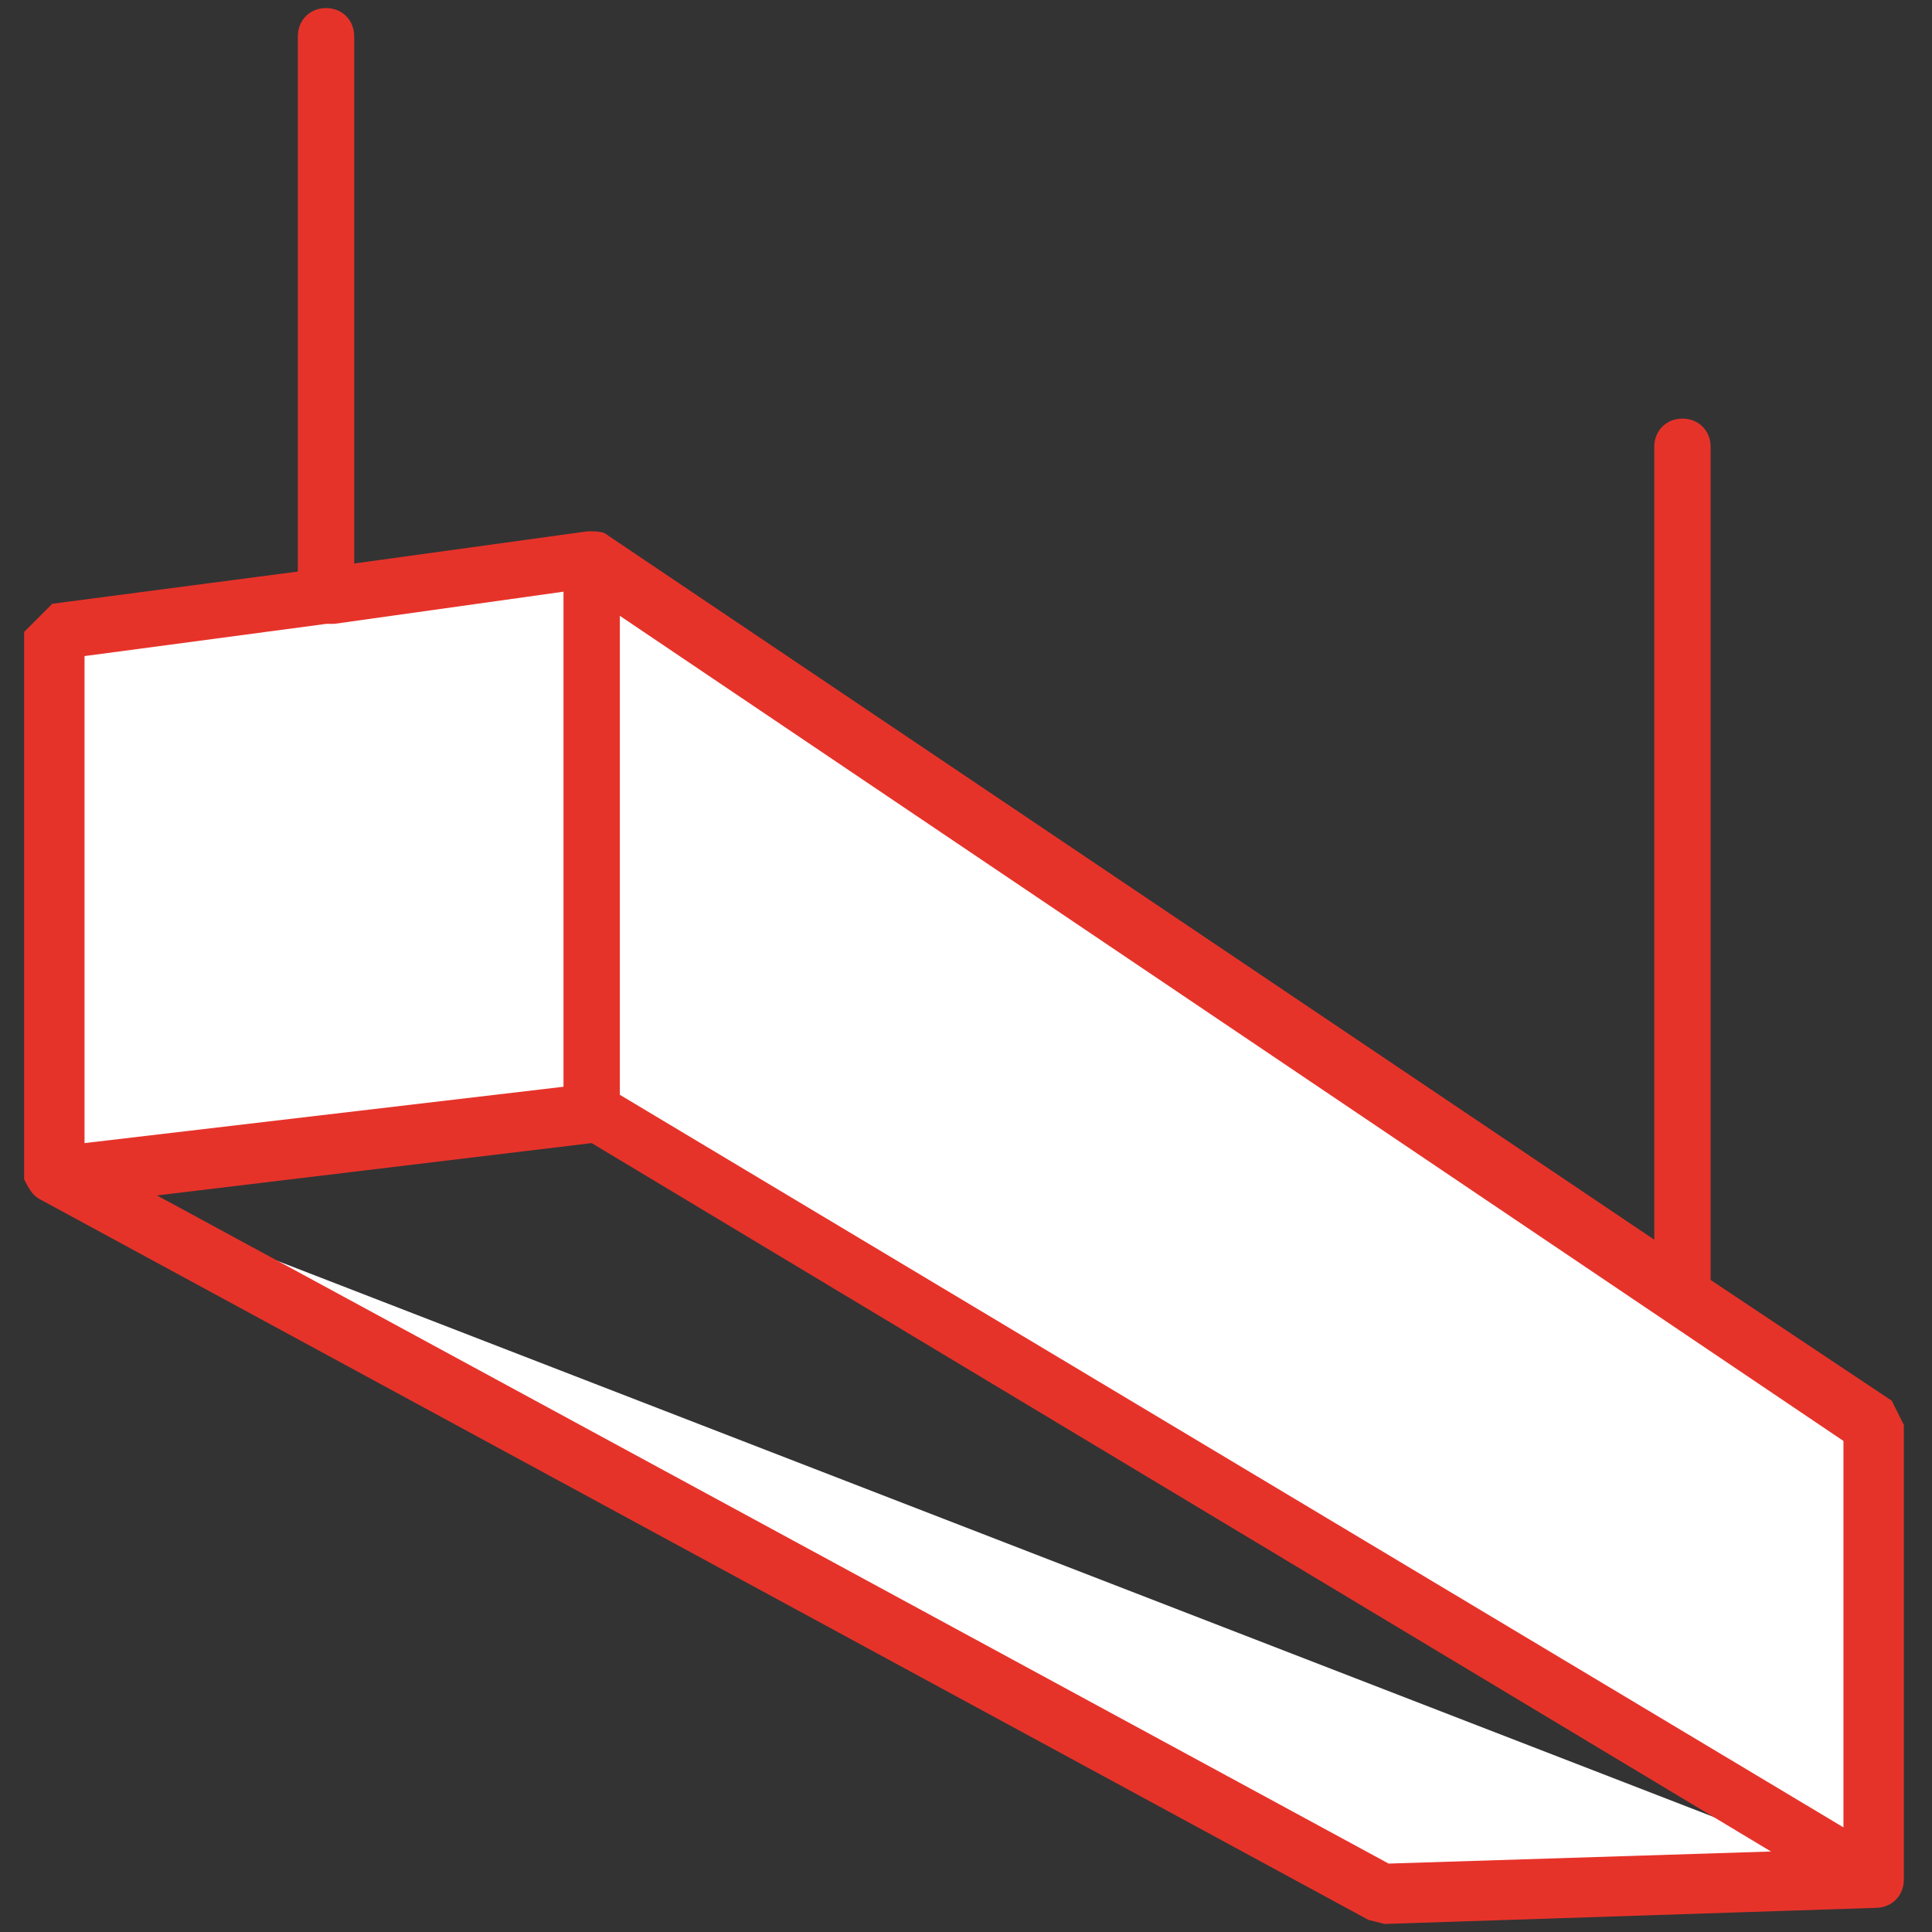
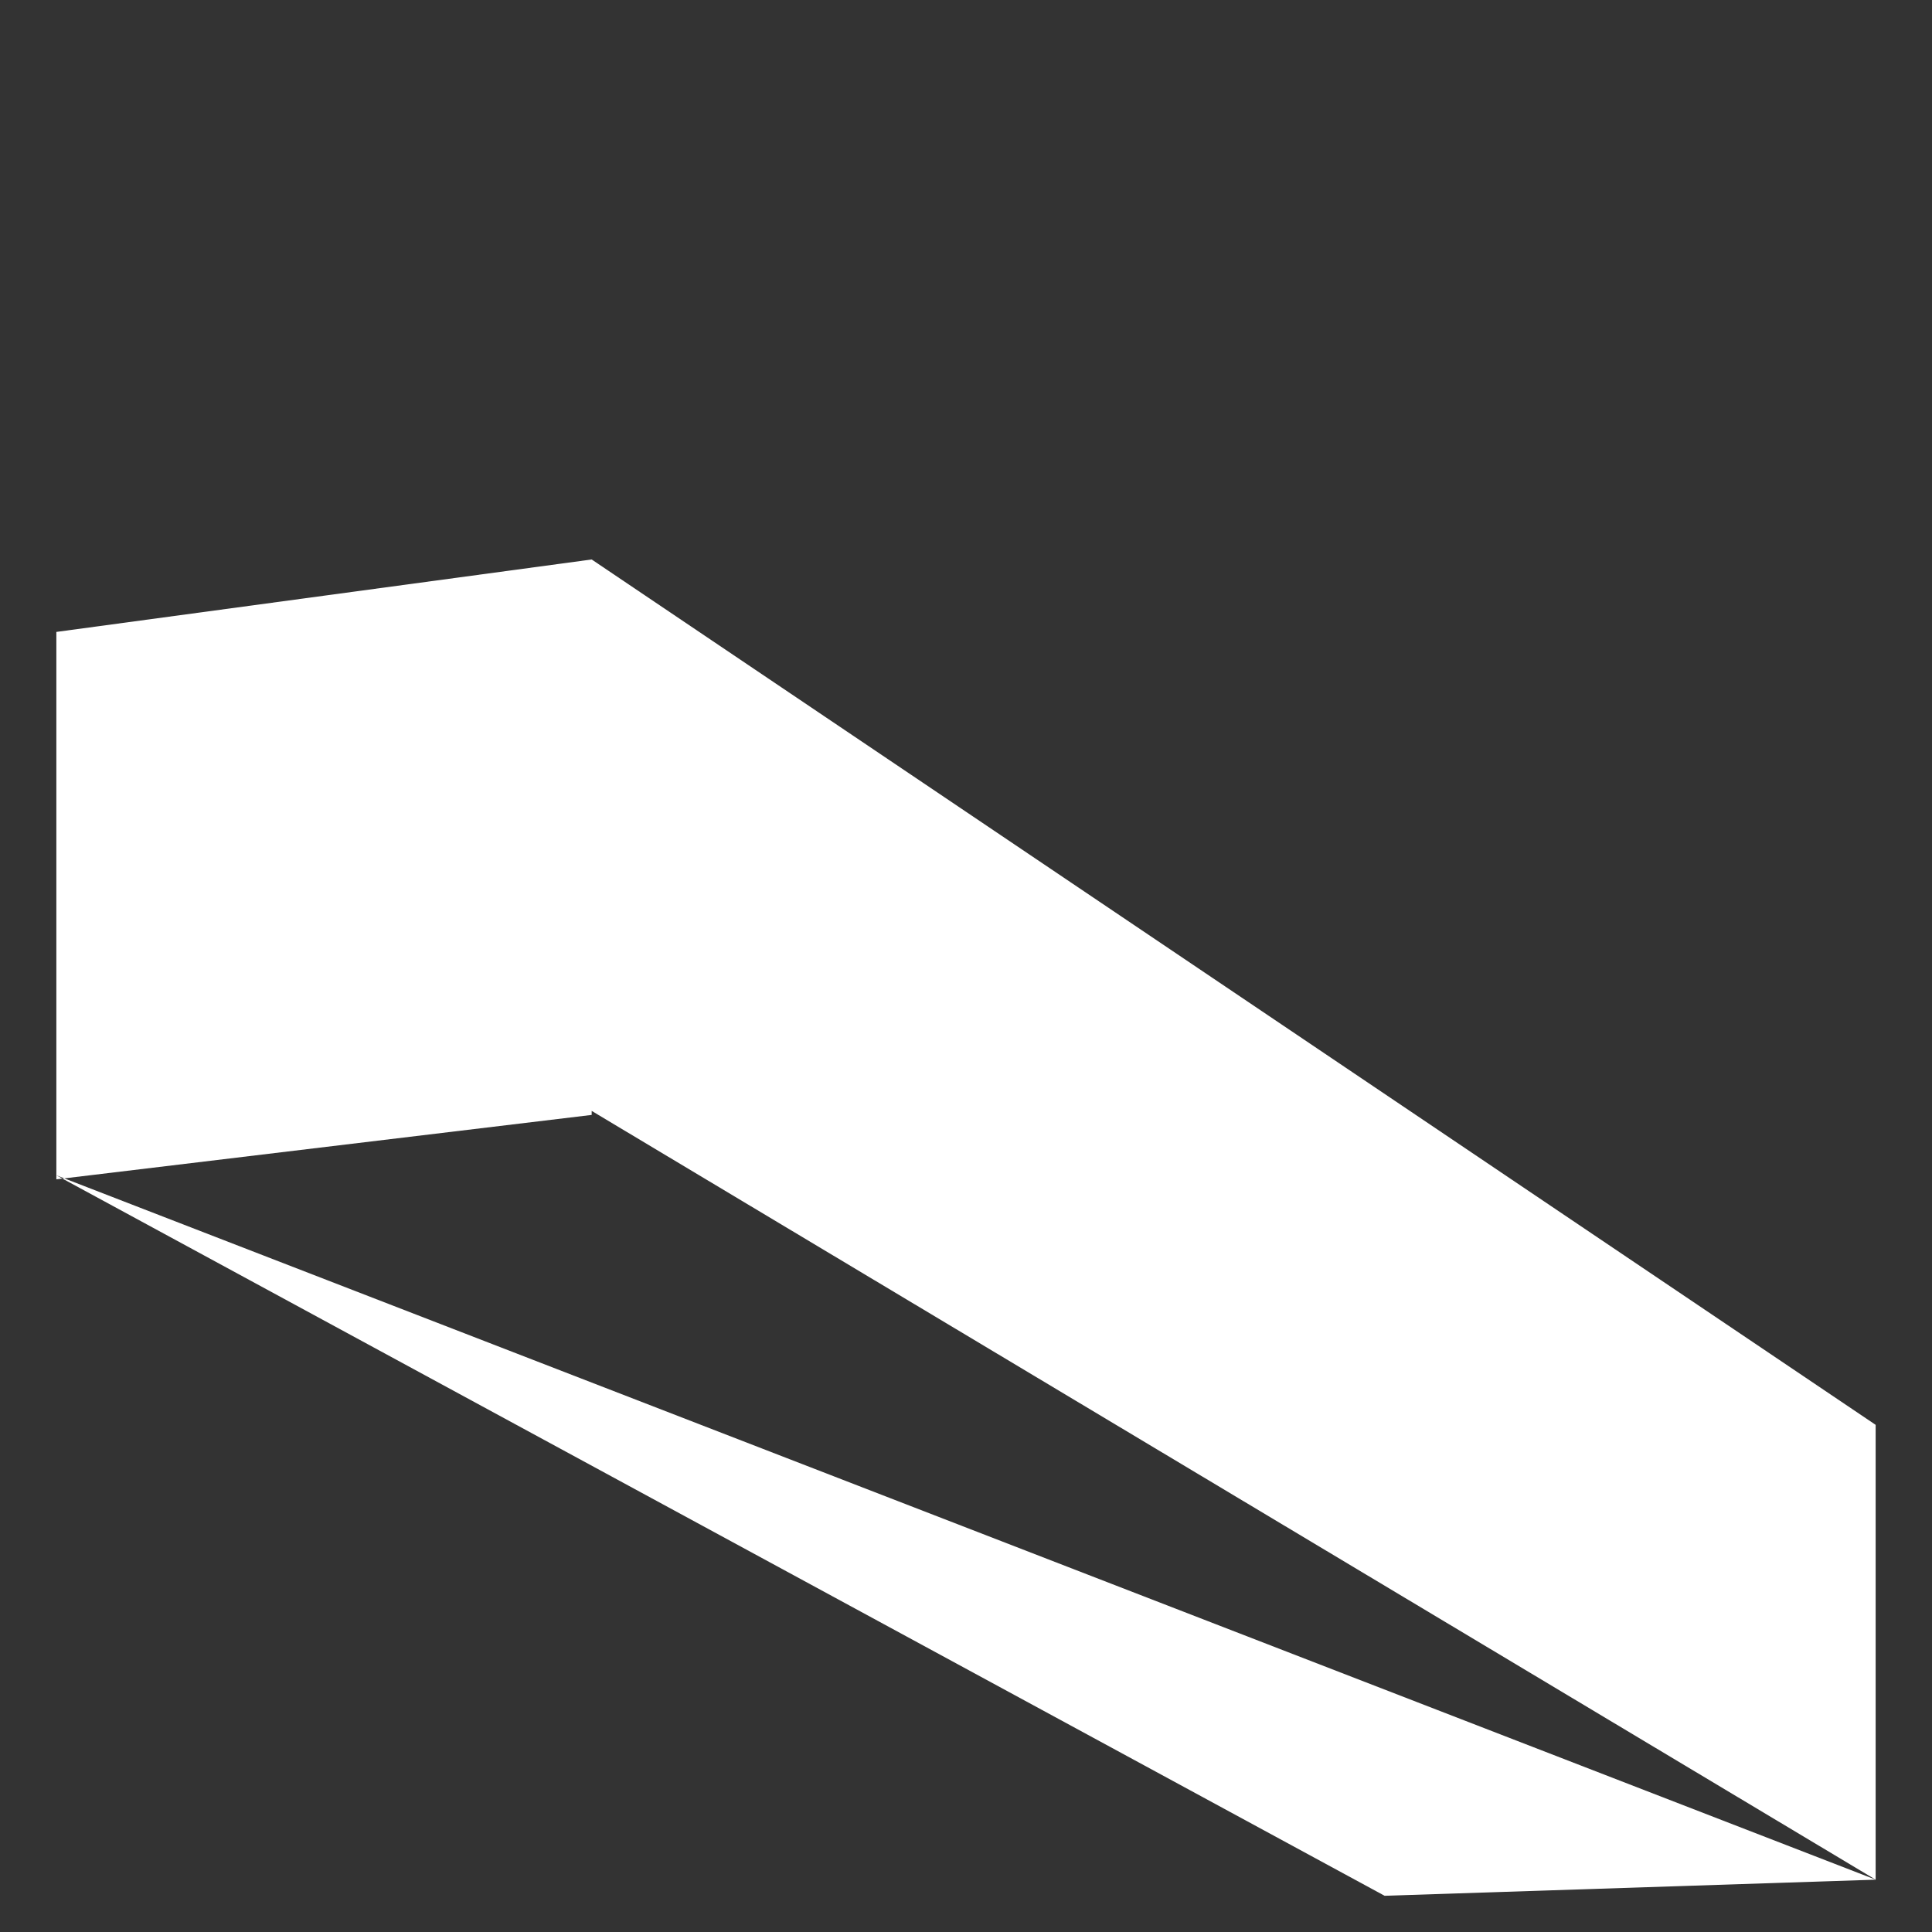
<svg xmlns="http://www.w3.org/2000/svg" version="1.1" id="Слой_1" x="0px" y="0px" viewBox="0 0 48 48" style="enable-background:new 0 0 48 48;" xml:space="preserve">
  <rect x="0" y="0" width="48" height="48" fill="#333333" stroke="none" />
  <style type="text/css">
	.st0{fill:#FFFFFF;}
	.st1{fill:#E6332A;}
</style>
  <g>
    <path class="st0" d="M14.7,13.9v13.8L1.4,29.3V15.7L14.7,13.9z M14.7,27.6l31.9,19.1V35.4L14.7,13.9 M1.4,29.2l33,17.9l12.2-0.4    M8.1,0.9v13.9 M41.8,31.8V11.1" />
-     <path class="st1" d="M34.4,47.8L34,47.7L1,29.8c-0.2-0.1-0.3-0.3-0.4-0.5l0,0v-0.1l0,0V15.7L1.3,15l6.1-0.8V0.9   c0-0.4,0.3-0.7,0.7-0.7s0.7,0.3,0.7,0.7V14l5.8-0.8c0.2,0,0.4,0,0.5,0.1l26,17.5V11.1c0-0.4,0.3-0.7,0.7-0.7s0.7,0.3,0.7,0.7v20.7   l4.5,3l0.3,0.6v11.3c0,0.4-0.3,0.7-0.7,0.7L34.4,47.8z M3.9,29.7l30.6,16.6L44,46L14.7,28.4L3.9,29.7z M15.4,27.2l30.4,18.2v-9.6   L15.4,15.3V27.2z M2.1,16.3v12.1L14,27V14.7l-5.7,0.8c-0.1,0-0.1,0-0.2,0L2.1,16.3z" />
  </g>
</svg>